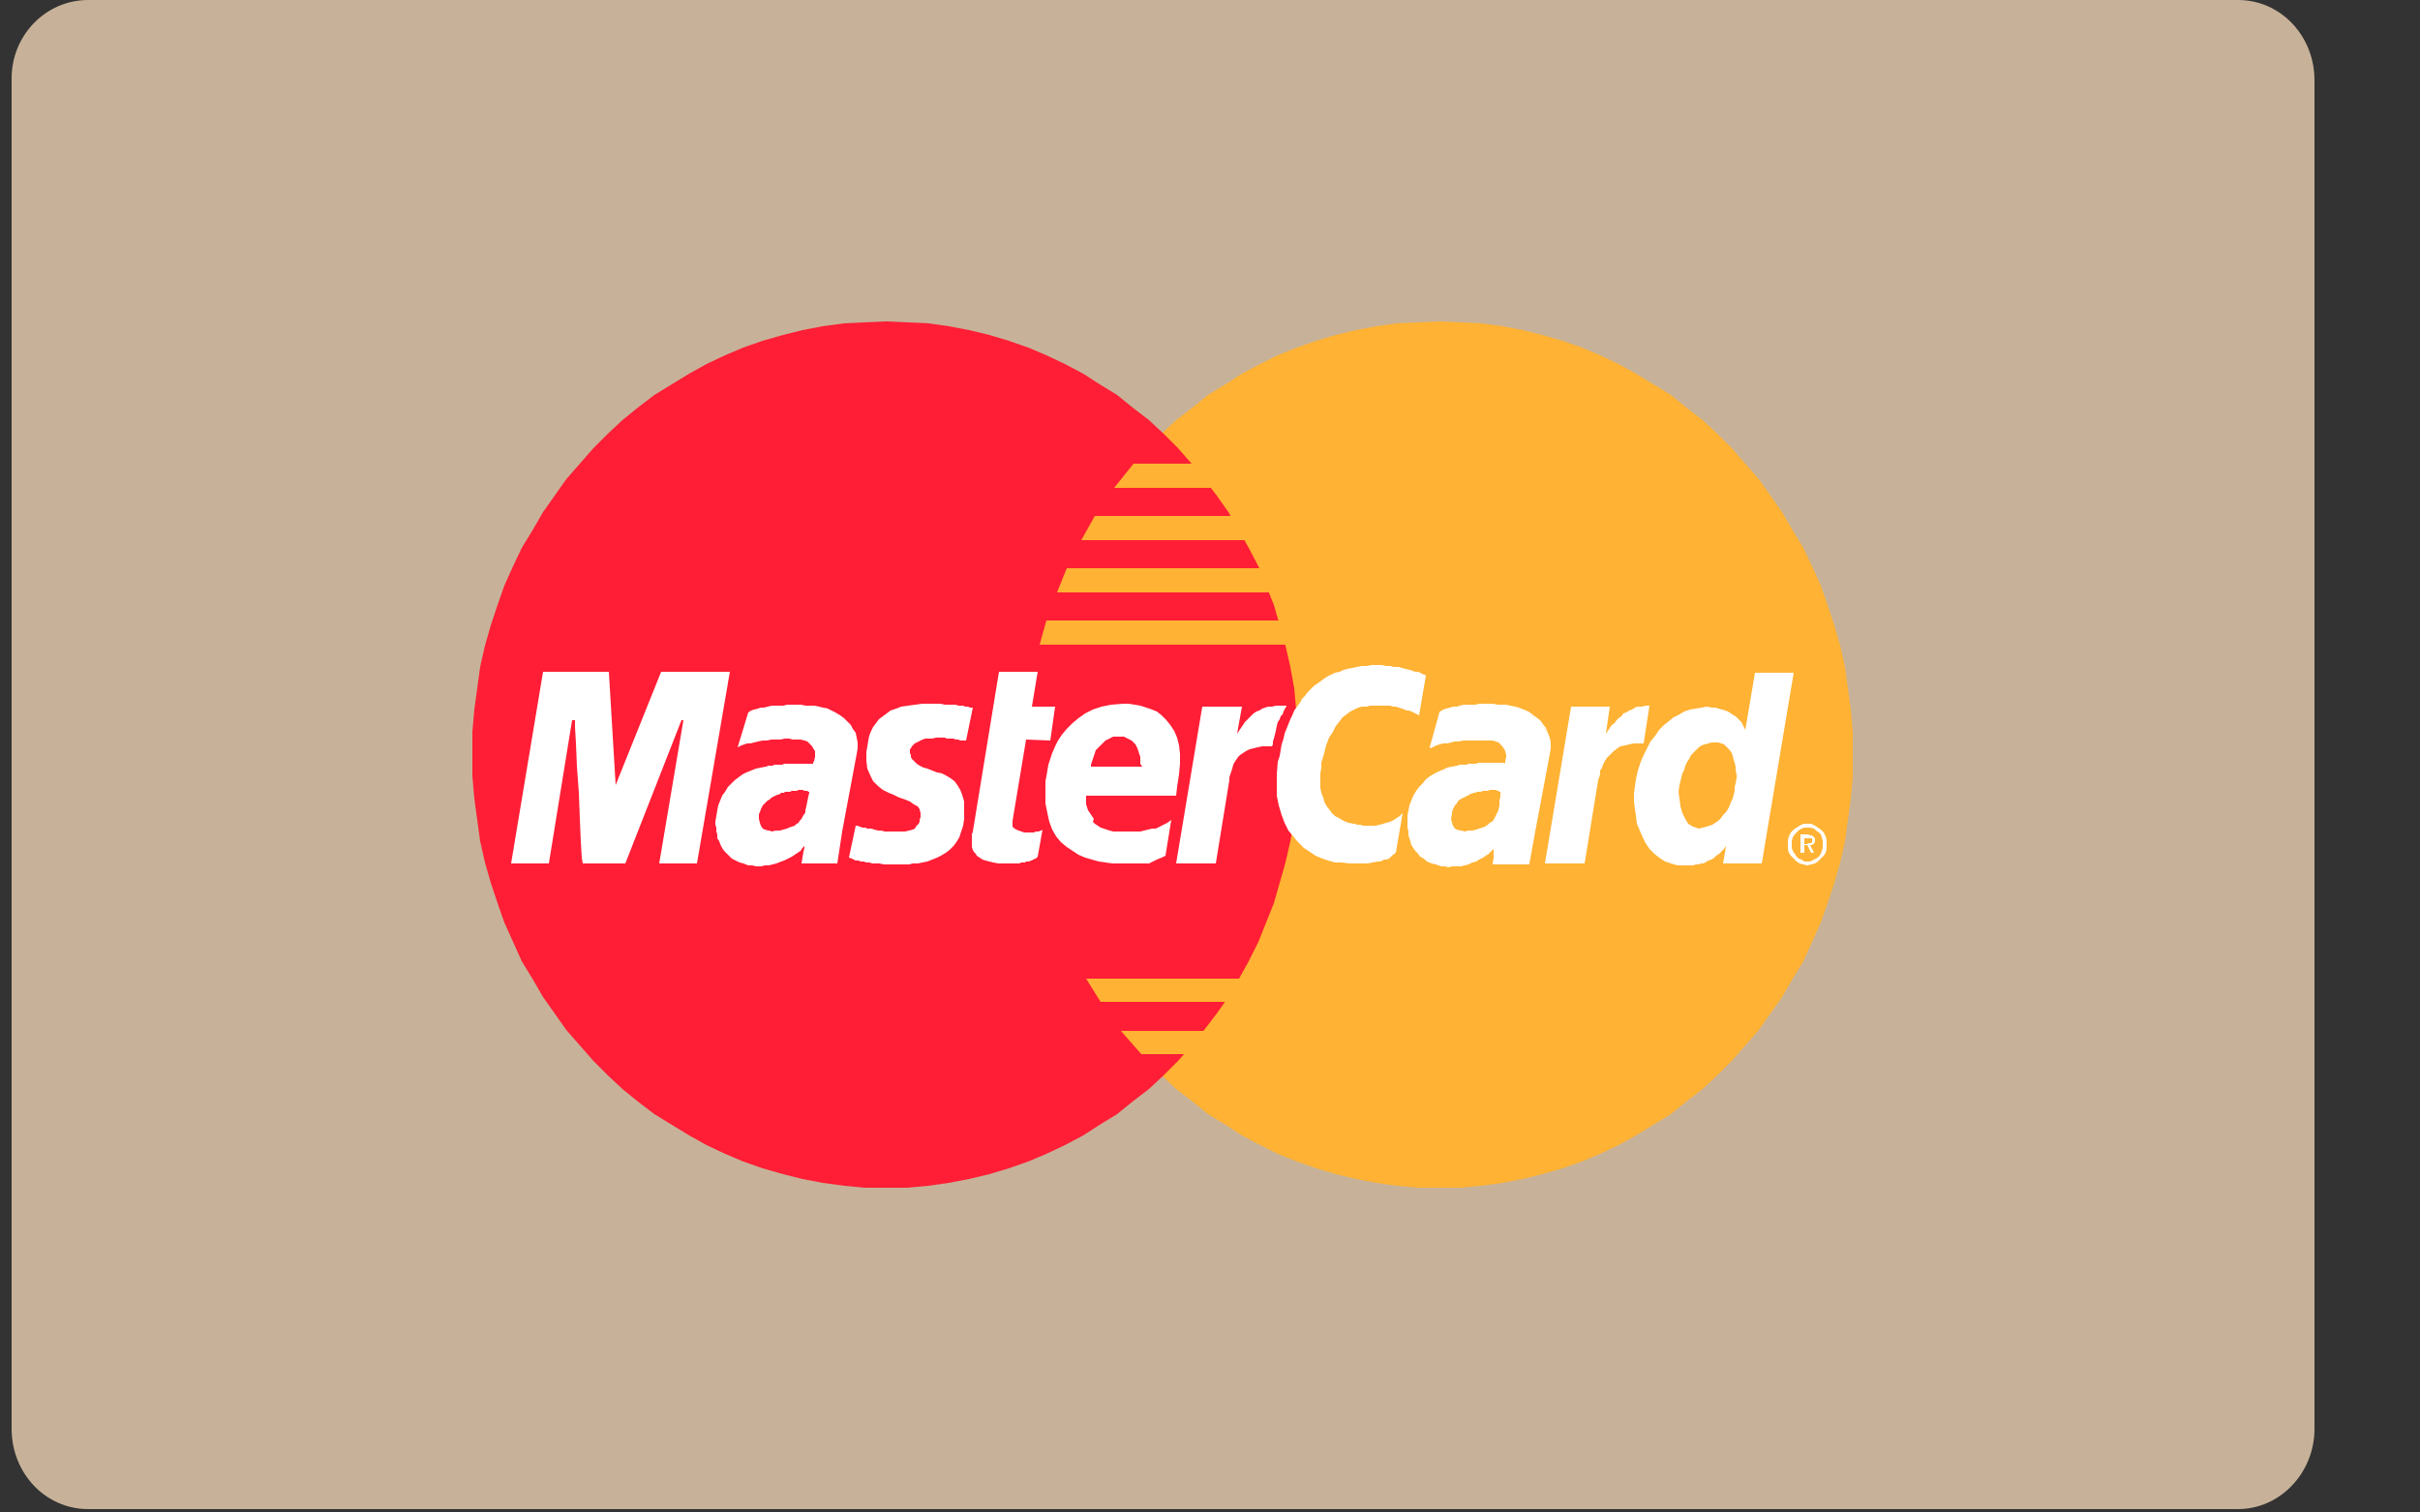
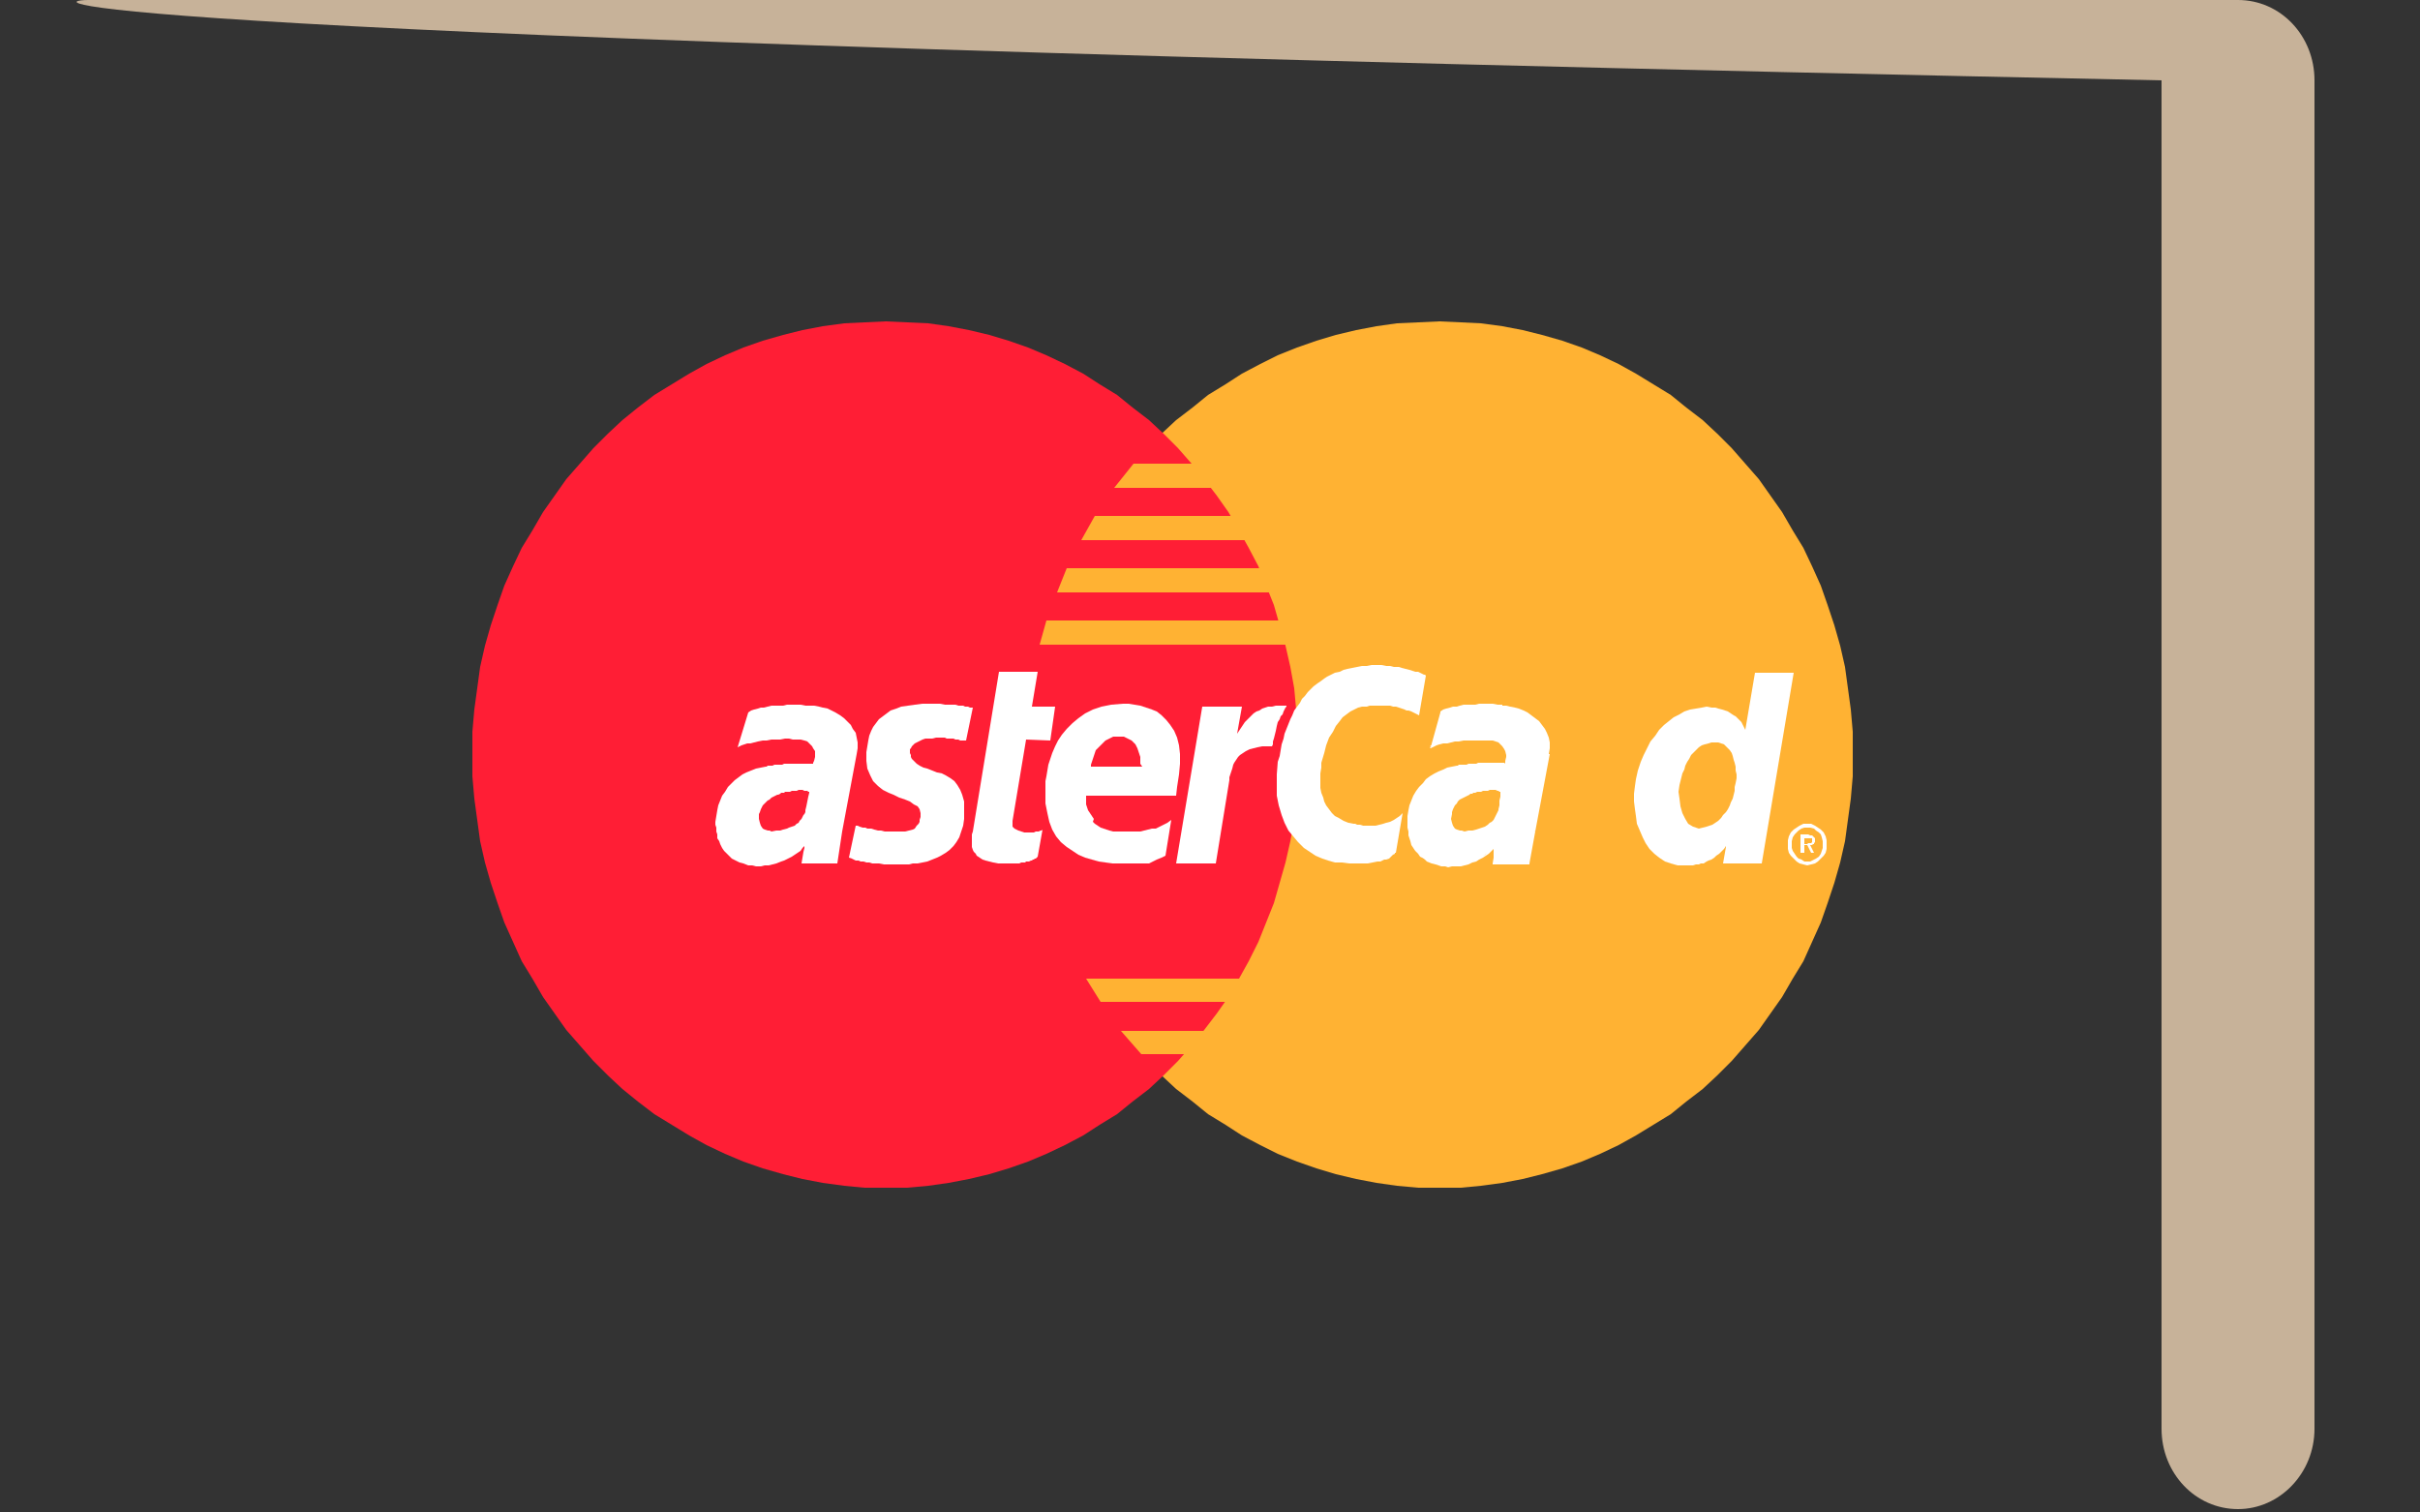
<svg xmlns="http://www.w3.org/2000/svg" version="1.1" id="Layer_1" x="0px" y="0px" viewBox="0 0 25 15.62" style="enable-background:new 0 0 25 15.62;" xml:space="preserve">
  <rect x="0" y="0" width="25" height="15.62" fill="#333333" stroke="none" />
  <style type="text/css">
	.st0{fill:#C7B299;}
	.st1{fill-rule:evenodd;clip-rule:evenodd;fill:#FFB233;}
	.st2{fill-rule:evenodd;clip-rule:evenodd;fill:#FF1E35;}
	.st3{fill-rule:evenodd;clip-rule:evenodd;fill:#FFFFFF;}
</style>
  <g>
-     <path class="st0" d="M23.91,14.76c0,0.46-0.36,0.83-0.79,0.83H0.91c-0.44,0-0.79-0.37-0.79-0.83V0.83C0.11,0.37,0.47,0,0.91,0   h22.21c0.44,0,0.79,0.37,0.79,0.83V14.76z" />
+     <path class="st0" d="M23.91,14.76c0,0.46-0.36,0.83-0.79,0.83c-0.44,0-0.79-0.37-0.79-0.83V0.83C0.11,0.37,0.47,0,0.91,0   h22.21c0.44,0,0.79,0.37,0.79,0.83V14.76z" />
    <g>
      <polygon class="st1" points="14.87,12.27 15.09,12.27 15.3,12.25 15.52,12.22 15.73,12.18 15.93,12.13 16.14,12.07 16.34,12     16.53,11.92 16.72,11.83 16.9,11.73 17.08,11.62 17.26,11.51 17.42,11.38 17.59,11.25 17.74,11.11 17.89,10.96 18.03,10.8     18.17,10.64 18.29,10.47 18.41,10.3 18.52,10.11 18.63,9.93 18.72,9.73 18.81,9.53 18.88,9.33 18.95,9.12 19.01,8.91 19.06,8.69     19.09,8.47 19.12,8.25 19.14,8.02 19.14,7.79 19.14,7.56 19.12,7.33 19.09,7.11 19.06,6.89 19.01,6.67 18.95,6.46 18.88,6.25     18.81,6.05 18.72,5.85 18.63,5.66 18.52,5.48 18.41,5.29 18.29,5.12 18.17,4.95 18.03,4.79 17.89,4.63 17.74,4.48 17.59,4.34     17.42,4.21 17.26,4.08 17.08,3.97 16.9,3.86 16.72,3.76 16.53,3.67 16.34,3.59 16.14,3.52 15.93,3.46 15.73,3.41 15.52,3.37     15.3,3.34 15.09,3.33 14.87,3.32 14.65,3.33 14.43,3.34 14.22,3.37 14.01,3.41 13.8,3.46 13.6,3.52 13.4,3.59 13.2,3.67     13.02,3.76 12.83,3.86 12.66,3.97 12.48,4.08 12.32,4.21 12.15,4.34 12,4.48 11.85,4.63 11.71,4.79 11.58,4.95 11.45,5.12     11.33,5.29 11.22,5.48 11.12,5.66 11.02,5.85 10.94,6.05 10.86,6.25 10.8,6.46 10.74,6.67 10.69,6.89 10.65,7.11 10.63,7.33     10.61,7.56 10.6,7.79 10.61,8.02 10.63,8.25 10.65,8.47 10.69,8.69 10.74,8.91 10.8,9.12 10.86,9.33 10.94,9.53 11.02,9.73     11.12,9.93 11.22,10.11 11.33,10.3 11.45,10.47 11.58,10.64 11.71,10.8 11.85,10.96 12,11.11 12.15,11.25 12.32,11.38     12.48,11.51 12.66,11.62 12.83,11.73 13.02,11.83 13.2,11.92 13.4,12 13.6,12.07 13.8,12.13 14.01,12.18 14.22,12.22 14.43,12.25     14.65,12.27 14.87,12.27 14.87,12.27   " />
      <polygon class="st2" points="9.15,12.27 9.37,12.27 9.59,12.25 9.8,12.22 10.01,12.18 10.22,12.13 10.42,12.07 10.62,12     10.81,11.92 11,11.83 11.19,11.73 11.36,11.62 11.54,11.51 11.7,11.38 11.87,11.25 12.02,11.11 12.17,10.96 12.31,10.8     12.44,10.64 12.57,10.47 12.69,10.3 12.8,10.11 12.9,9.93 13,9.73 13.08,9.53 13.16,9.33 13.22,9.12 13.28,8.91 13.33,8.69     13.37,8.47 13.39,8.25 13.41,8.02 13.42,7.79 13.41,7.56 13.39,7.33 13.37,7.11 13.33,6.89 13.28,6.67 13.22,6.46 13.16,6.25     13.08,6.05 13,5.85 12.9,5.66 12.8,5.48 12.69,5.29 12.57,5.12 12.44,4.95 12.31,4.79 12.17,4.63 12.02,4.48 11.87,4.34     11.7,4.21 11.54,4.08 11.36,3.97 11.19,3.86 11,3.76 10.81,3.67 10.62,3.59 10.42,3.52 10.22,3.46 10.01,3.41 9.8,3.37 9.59,3.34     9.37,3.33 9.15,3.32 8.93,3.33 8.72,3.34 8.5,3.37 8.29,3.41 8.09,3.46 7.88,3.52 7.68,3.59 7.49,3.67 7.3,3.76 7.12,3.86     6.94,3.97 6.76,4.08 6.59,4.21 6.43,4.34 6.28,4.48 6.13,4.63 5.99,4.79 5.85,4.95 5.73,5.12 5.61,5.29 5.5,5.48 5.39,5.66     5.3,5.85 5.21,6.05 5.14,6.25 5.07,6.46 5.01,6.67 4.96,6.89 4.93,7.11 4.9,7.33 4.88,7.56 4.88,7.79 4.88,8.02 4.9,8.25     4.93,8.47 4.96,8.69 5.01,8.91 5.07,9.12 5.14,9.33 5.21,9.53 5.3,9.73 5.39,9.93 5.5,10.11 5.61,10.3 5.73,10.47 5.85,10.64     5.99,10.8 6.13,10.96 6.28,11.11 6.43,11.25 6.59,11.38 6.76,11.51 6.94,11.62 7.12,11.73 7.3,11.83 7.49,11.92 7.68,12     7.88,12.07 8.09,12.13 8.29,12.18 8.5,12.22 8.72,12.25 8.93,12.27 9.15,12.27 9.15,12.27   " />
      <polygon class="st1" points="11.51,5.04 13.78,5.04 13.78,4.79 11.71,4.79 11.51,5.04 11.51,5.04   " />
      <polygon class="st1" points="11.17,5.58 13.78,5.58 13.78,5.33 11.31,5.33 11.17,5.58 11.17,5.58   " />
      <polygon class="st1" points="10.92,6.12 13.78,6.12 13.78,5.87 11.02,5.87 10.92,6.12 10.92,6.12   " />
      <polygon class="st1" points="10.74,6.66 13.78,6.66 13.78,6.41 10.81,6.41 10.74,6.66 10.74,6.66   " />
      <polygon class="st1" points="11.37,10.35 13.79,10.35 13.79,10.11 11.22,10.11 11.37,10.35 11.37,10.35   " />
      <polygon class="st1" points="11.79,10.89 13.79,10.89 13.79,10.65 11.58,10.65 11.79,10.89 11.79,10.89   " />
      <polygon class="st3" points="9.98,7.65 9.96,7.65 9.94,7.65 9.92,7.65 9.9,7.64 9.89,7.64 9.87,7.64 9.85,7.63 9.83,7.63     9.81,7.63 9.78,7.63 9.76,7.62 9.73,7.62 9.7,7.62 9.67,7.62 9.63,7.63 9.59,7.63 9.56,7.63 9.53,7.64 9.51,7.65 9.49,7.66     9.47,7.67 9.45,7.68 9.43,7.7 9.42,7.71 9.41,7.73 9.4,7.74 9.4,7.76 9.4,7.78 9.41,7.8 9.41,7.82 9.42,7.84 9.44,7.86 9.47,7.89     9.5,7.91 9.54,7.93 9.58,7.94 9.63,7.96 9.68,7.98 9.73,7.99 9.77,8.01 9.82,8.04 9.86,8.07 9.89,8.11 9.92,8.16 9.94,8.21     9.96,8.28 9.96,8.36 9.96,8.46 9.95,8.53 9.93,8.59 9.91,8.65 9.88,8.7 9.85,8.74 9.81,8.78 9.77,8.81 9.72,8.84 9.68,8.86     9.63,8.88 9.58,8.9 9.53,8.91 9.48,8.92 9.43,8.92 9.39,8.93 9.34,8.93 9.28,8.93 9.22,8.93 9.17,8.93 9.13,8.93 9.08,8.92     9.04,8.92 9.01,8.92 8.98,8.91 8.95,8.91 8.92,8.9 8.89,8.9 8.87,8.89 8.84,8.89 8.82,8.88 8.8,8.87 8.77,8.86 8.84,8.53     8.85,8.53 8.86,8.53 8.88,8.54 8.91,8.55 8.94,8.55 8.96,8.56 9,8.56 9.03,8.57 9.07,8.58 9.1,8.58 9.14,8.59 9.18,8.59     9.22,8.59 9.27,8.59 9.31,8.59 9.35,8.59 9.39,8.58 9.43,8.57 9.45,8.56 9.47,8.53 9.49,8.51 9.5,8.49 9.5,8.47 9.51,8.44     9.51,8.4 9.5,8.36 9.48,8.33 9.44,8.31 9.4,8.28 9.35,8.26 9.29,8.24 9.23,8.21 9.18,8.19 9.12,8.16 9.07,8.12 9.02,8.07     8.99,8.01 8.96,7.94 8.95,7.86 8.95,7.77 8.96,7.71 8.97,7.65 8.98,7.6 9,7.55 9.02,7.51 9.05,7.47 9.08,7.43 9.12,7.4 9.16,7.37     9.2,7.34 9.26,7.32 9.31,7.3 9.38,7.29 9.45,7.28 9.53,7.27 9.61,7.27 9.66,7.27 9.71,7.27 9.76,7.28 9.8,7.28 9.83,7.28     9.87,7.28 9.9,7.29 9.92,7.29 9.95,7.29 9.97,7.3 9.99,7.3 10,7.3 10.02,7.31 10.03,7.31 10.04,7.31 10.05,7.31 9.98,7.65     9.98,7.65   " />
      <polygon class="st3" points="10.32,6.94 10.72,6.94 10.66,7.3 10.9,7.3 10.85,7.65 10.6,7.64 10.46,8.48 10.46,8.51 10.46,8.54     10.48,8.56 10.5,8.57 10.52,8.58 10.55,8.59 10.58,8.6 10.62,8.6 10.65,8.6 10.68,8.6 10.7,8.59 10.73,8.59 10.75,8.58     10.76,8.58 10.77,8.57 10.77,8.57 10.72,8.85 10.71,8.86 10.7,8.87 10.69,8.87 10.68,8.88 10.67,8.88 10.66,8.89 10.65,8.89     10.63,8.9 10.62,8.9 10.6,8.9 10.59,8.91 10.57,8.91 10.55,8.91 10.53,8.92 10.51,8.92 10.48,8.92 10.37,8.92 10.31,8.92     10.26,8.91 10.22,8.9 10.18,8.89 10.15,8.88 10.12,8.86 10.09,8.84 10.08,8.82 10.06,8.8 10.05,8.78 10.04,8.75 10.04,8.72     10.04,8.69 10.04,8.66 10.04,8.62 10.05,8.59 10.32,6.94 10.32,6.94   " />
      <polygon class="st3" points="14.66,7.39 14.64,7.38 14.62,7.37 14.6,7.36 14.58,7.35 14.55,7.34 14.53,7.34 14.51,7.33     14.48,7.32 14.45,7.31 14.42,7.3 14.39,7.3 14.36,7.29 14.33,7.29 14.3,7.29 14.26,7.29 14.23,7.29 14.19,7.29 14.15,7.29     14.12,7.3 14.07,7.3 14.03,7.31 13.99,7.33 13.95,7.35 13.91,7.38 13.87,7.41 13.84,7.45 13.8,7.5 13.77,7.56 13.73,7.62     13.7,7.7 13.68,7.78 13.65,7.88 13.65,7.93 13.64,7.99 13.64,8.04 13.64,8.09 13.64,8.14 13.65,8.19 13.67,8.24 13.68,8.28     13.7,8.32 13.73,8.36 13.76,8.4 13.79,8.43 13.83,8.45 13.88,8.48 13.93,8.5 13.98,8.51 14,8.51 14.02,8.52 14.05,8.52     14.08,8.53 14.11,8.53 14.14,8.53 14.18,8.53 14.21,8.53 14.25,8.52 14.29,8.51 14.32,8.5 14.36,8.49 14.4,8.47 14.43,8.45     14.46,8.43 14.49,8.4 14.42,8.81 14.41,8.81 14.41,8.82 14.39,8.83 14.38,8.84 14.37,8.85 14.35,8.87 14.32,8.88 14.3,8.88     14.26,8.9 14.23,8.9 14.18,8.91 14.13,8.92 14.08,8.92 14.01,8.92 13.94,8.92 13.86,8.91 13.79,8.91 13.72,8.89 13.66,8.87     13.59,8.84 13.53,8.8 13.47,8.76 13.41,8.7 13.36,8.64 13.31,8.58 13.27,8.5 13.24,8.42 13.21,8.32 13.19,8.22 13.19,8.11     13.19,8 13.2,7.87 13.22,7.81 13.23,7.75 13.24,7.69 13.26,7.63 13.27,7.58 13.29,7.53 13.31,7.48 13.33,7.43 13.35,7.39     13.37,7.34 13.4,7.3 13.43,7.26 13.45,7.22 13.48,7.19 13.51,7.15 13.54,7.12 13.57,7.09 13.61,7.06 13.64,7.04 13.68,7.01     13.71,6.99 13.75,6.97 13.79,6.95 13.84,6.94 13.88,6.92 13.92,6.91 13.97,6.9 14.02,6.89 14.07,6.88 14.12,6.88 14.17,6.87     14.23,6.87 14.27,6.87 14.32,6.88 14.36,6.88 14.4,6.89 14.45,6.89 14.48,6.9 14.52,6.91 14.56,6.92 14.59,6.93 14.62,6.94     14.65,6.94 14.67,6.95 14.69,6.96 14.71,6.97 14.72,6.97 14.73,6.98 14.66,7.39 14.66,7.39   " />
      <polygon class="st3" points="18.2,8.92 17.8,8.92 17.83,8.75 17.83,8.74 17.81,8.77 17.78,8.8 17.76,8.82 17.73,8.84 17.71,8.86     17.68,8.88 17.65,8.89 17.63,8.9 17.6,8.92 17.57,8.92 17.55,8.93 17.52,8.93 17.49,8.94 17.46,8.94 17.43,8.94 17.4,8.94     17.33,8.94 17.26,8.92 17.2,8.9 17.14,8.86 17.09,8.82 17.04,8.77 17,8.71 16.97,8.65 16.94,8.58 16.91,8.51 16.9,8.43     16.89,8.36 16.88,8.28 16.88,8.2 16.89,8.12 16.9,8.05 16.92,7.96 16.95,7.87 16.98,7.8 17.02,7.72 17.05,7.66 17.1,7.6     17.14,7.54 17.19,7.49 17.24,7.45 17.29,7.41 17.35,7.38 17.4,7.35 17.46,7.33 17.52,7.32 17.58,7.31 17.63,7.3 17.68,7.31     17.72,7.31 17.75,7.32 17.79,7.33 17.82,7.34 17.85,7.35 17.88,7.37 17.91,7.39 17.93,7.4 17.95,7.42 17.97,7.44 17.99,7.46     18,7.48 18.01,7.5 18.02,7.52 18.03,7.54 18.03,7.54 18.13,6.95 18.53,6.95 18.2,8.92 18.2,8.92   " />
      <polygon class="st1" points="17.55,8.56 17.59,8.55 17.63,8.54 17.66,8.53 17.69,8.52 17.72,8.5 17.75,8.48 17.78,8.45 17.8,8.42     17.83,8.39 17.85,8.36 17.87,8.32 17.88,8.29 17.9,8.25 17.91,8.21 17.92,8.17 17.92,8.13 17.93,8.09 17.94,8.04 17.94,8     17.93,7.96 17.93,7.92 17.92,7.88 17.91,7.85 17.9,7.81 17.89,7.78 17.87,7.75 17.85,7.73 17.83,7.71 17.81,7.69 17.78,7.68     17.75,7.67 17.72,7.67 17.68,7.67 17.65,7.68 17.61,7.69 17.58,7.7 17.55,7.72 17.52,7.75 17.5,7.77 17.47,7.8 17.45,7.84     17.43,7.87 17.41,7.91 17.4,7.95 17.38,7.99 17.37,8.03 17.36,8.07 17.35,8.11 17.34,8.18 17.35,8.25 17.36,8.33 17.38,8.4     17.41,8.46 17.44,8.51 17.49,8.54 17.55,8.56 17.55,8.56   " />
      <polygon class="st3" points="8.7,8.59 8.65,8.92 8.28,8.92 8.29,8.86 8.3,8.8 8.31,8.76 8.31,8.74 8.29,8.76 8.27,8.79 8.24,8.81     8.21,8.83 8.18,8.85 8.14,8.87 8.1,8.89 8.07,8.9 8.02,8.92 7.98,8.93 7.94,8.94 7.9,8.94 7.86,8.95 7.81,8.95 7.77,8.94     7.73,8.94 7.68,8.92 7.64,8.91 7.6,8.89 7.56,8.87 7.53,8.84 7.5,8.81 7.48,8.79 7.46,8.76 7.44,8.72 7.43,8.69 7.41,8.66     7.41,8.62 7.4,8.59 7.4,8.55 7.39,8.52 7.39,8.49 7.4,8.43 7.41,8.37 7.42,8.32 7.44,8.27 7.46,8.22 7.49,8.18 7.52,8.13     7.55,8.1 7.59,8.06 7.63,8.03 7.67,8 7.71,7.98 7.76,7.96 7.81,7.94 7.86,7.93 7.91,7.92 7.91,7.92 7.92,7.92 7.93,7.91     7.94,7.91 7.96,7.91 7.98,7.91 8,7.9 8.03,7.9 8.05,7.9 8.08,7.9 8.1,7.89 8.12,7.89 8.15,7.89 8.17,7.89 8.19,7.89 8.2,7.89     8.24,7.89 8.27,7.89 8.3,7.89 8.34,7.89 8.36,7.89 8.38,7.89 8.4,7.89 8.4,7.89 8.4,7.88 8.41,7.86 8.42,7.82 8.42,7.8 8.42,7.76     8.4,7.73 8.39,7.71 8.36,7.68 8.34,7.66 8.31,7.65 8.27,7.64 8.23,7.64 8.19,7.64 8.15,7.63 8.11,7.63 8.06,7.64 8.01,7.64     7.97,7.64 7.92,7.65 7.88,7.65 7.83,7.66 7.79,7.67 7.75,7.68 7.72,7.68 7.69,7.69 7.66,7.7 7.64,7.71 7.62,7.72 7.73,7.36     7.76,7.34 7.79,7.33 7.83,7.32 7.86,7.31 7.89,7.31 7.93,7.3 7.97,7.29 8.01,7.29 8.05,7.29 8.09,7.29 8.13,7.28 8.18,7.28     8.22,7.28 8.27,7.28 8.32,7.29 8.37,7.29 8.41,7.29 8.46,7.3 8.5,7.31 8.55,7.32 8.59,7.34 8.63,7.36 8.68,7.39 8.72,7.42     8.75,7.45 8.79,7.49 8.81,7.53 8.84,7.57 8.85,7.62 8.86,7.67 8.86,7.73 8.85,7.79 8.7,8.59 8.7,8.59   " />
      <polygon class="st2" points="8.36,8.19 8.36,8.18 8.35,8.18 8.34,8.17 8.33,8.17 8.31,8.17 8.29,8.16 8.27,8.16 8.25,8.16     8.23,8.17 8.2,8.17 8.18,8.17 8.16,8.18 8.13,8.18 8.11,8.18 8.1,8.19 8.08,8.19 8.07,8.19 8.06,8.2 8.04,8.21 8.03,8.21     8.01,8.22 7.99,8.23 7.97,8.24 7.95,8.26 7.93,8.27 7.91,8.29 7.9,8.3 7.88,8.32 7.87,8.34 7.86,8.36 7.85,8.39 7.84,8.41     7.84,8.46 7.85,8.5 7.86,8.53 7.88,8.56 7.9,8.57 7.93,8.58 7.95,8.58 7.97,8.59 8.02,8.58 8.06,8.58 8.09,8.57 8.13,8.56     8.15,8.55 8.18,8.54 8.21,8.53 8.23,8.51 8.25,8.5 8.26,8.48 8.28,8.46 8.29,8.44 8.3,8.42 8.31,8.41 8.32,8.39 8.32,8.37     8.33,8.33 8.34,8.28 8.35,8.23 8.36,8.19 8.36,8.19   " />
-       <polygon class="st3" points="5.67,8.92 5.28,8.92 5.61,6.94 6.29,6.94 6.36,8.11 6.83,6.94 7.54,6.94 7.2,8.92 6.81,8.92     7.06,7.44 7.04,7.44 6.46,8.92 6.02,8.92 6.01,8.86 6,8.69 5.99,8.46 5.98,8.19 5.96,7.92 5.95,7.68 5.94,7.51 5.94,7.44     5.93,7.44 5.92,7.44 5.91,7.44 5.91,7.44 5.67,8.92 5.67,8.92   " />
      <polygon class="st3" points="15.85,8.59 15.79,8.92 15.43,8.92 15.43,8.86 15.44,8.8 15.44,8.76 15.44,8.75 15.42,8.77 15.4,8.79     15.37,8.81 15.34,8.83 15.31,8.85 15.28,8.87 15.24,8.89 15.21,8.9 15.17,8.92 15.13,8.93 15.09,8.94 15.05,8.94 15,8.95     14.96,8.95 14.93,8.94 14.89,8.94 14.84,8.92 14.79,8.91 14.75,8.89 14.71,8.87 14.68,8.84 14.65,8.81 14.63,8.79 14.61,8.76     14.59,8.72 14.58,8.69 14.57,8.66 14.56,8.62 14.55,8.59 14.55,8.55 14.55,8.52 14.55,8.49 14.55,8.43 14.56,8.37 14.57,8.32     14.59,8.27 14.61,8.22 14.64,8.18 14.67,8.13 14.7,8.1 14.74,8.06 14.78,8.03 14.82,8 14.87,7.98 14.91,7.96 14.96,7.94 15,7.93     15.05,7.92 15.06,7.92 15.06,7.92 15.07,7.91 15.09,7.91 15.11,7.91 15.13,7.91 15.15,7.9 15.17,7.9 15.2,7.9 15.22,7.9     15.25,7.89 15.27,7.89 15.29,7.89 15.31,7.89 15.33,7.89 15.35,7.89 15.39,7.89 15.42,7.89 15.45,7.89 15.48,7.89 15.51,7.89     15.54,7.89 15.55,7.89 15.55,7.89 15.56,7.88 15.56,7.86 15.57,7.82 15.57,7.8 15.56,7.76 15.55,7.73 15.53,7.71 15.51,7.68     15.48,7.66 15.45,7.65 15.42,7.64 15.39,7.64 15.35,7.64 15.3,7.63 15.26,7.63 15.21,7.64 15.17,7.64 15.12,7.64 15.07,7.65     15.03,7.65 14.99,7.66 14.94,7.67 14.91,7.68 14.87,7.68 14.84,7.69 14.81,7.7 14.79,7.71 14.78,7.72 14.88,7.36 14.91,7.34     14.94,7.33 14.98,7.32 15.01,7.31 15.05,7.31 15.08,7.3 15.12,7.29 15.16,7.29 15.2,7.29 15.24,7.29 15.28,7.28 15.33,7.28     15.37,7.28 15.42,7.28 15.47,7.29 15.52,7.29 15.56,7.29 15.6,7.3 15.65,7.31 15.69,7.32 15.74,7.34 15.78,7.36 15.82,7.39     15.86,7.42 15.9,7.45 15.93,7.49 15.96,7.53 15.98,7.57 16,7.62 16.01,7.67 16.01,7.73 16,7.79 15.85,8.59 15.85,8.59   " />
      <polygon class="st3" points="15.79,8.93 15.8,8.92 15.86,8.59 15.84,8.58 15.78,8.92 15.79,8.91 15.79,8.93 15.8,8.93 15.8,8.92     15.79,8.93 15.79,8.93   " />
      <polygon class="st3" points="15.42,8.92 15.43,8.93 15.79,8.93 15.79,8.91 15.43,8.91 15.44,8.92 15.42,8.92 15.42,8.93     15.43,8.93 15.42,8.92 15.42,8.92   " />
      <polygon class="st3" points="15.45,8.75 15.43,8.74 15.43,8.76 15.43,8.8 15.43,8.86 15.42,8.92 15.44,8.92 15.44,8.86 15.45,8.8     15.44,8.76 15.44,8.75 15.43,8.74 15.45,8.75 15.45,8.75   " />
      <polygon class="st3" points="14.89,8.95 14.89,8.95 14.93,8.95 14.96,8.96 15,8.95 15.05,8.95 15.09,8.95 15.13,8.94 15.17,8.93     15.21,8.91 15.25,8.9 15.28,8.88 15.32,8.86 15.35,8.84 15.38,8.82 15.4,8.8 15.43,8.77 15.45,8.75 15.43,8.74 15.41,8.76     15.39,8.78 15.37,8.8 15.34,8.83 15.31,8.84 15.27,8.86 15.24,8.88 15.2,8.9 15.17,8.91 15.13,8.92 15.09,8.93 15.05,8.93     15,8.94 14.96,8.94 14.93,8.93 14.89,8.93 14.89,8.93 14.89,8.95 14.89,8.95   " />
      <polygon class="st3" points="14.54,8.49 14.54,8.49 14.54,8.52 14.54,8.55 14.55,8.59 14.55,8.63 14.56,8.66 14.57,8.69     14.58,8.73 14.6,8.76 14.62,8.79 14.65,8.82 14.67,8.85 14.71,8.87 14.74,8.9 14.79,8.92 14.83,8.93 14.89,8.95 14.89,8.93     14.84,8.91 14.79,8.9 14.75,8.88 14.72,8.86 14.69,8.83 14.66,8.81 14.64,8.78 14.62,8.75 14.6,8.72 14.59,8.69 14.58,8.66     14.57,8.62 14.56,8.59 14.56,8.55 14.56,8.52 14.56,8.49 14.56,8.49 14.54,8.49 14.54,8.49   " />
      <polygon class="st3" points="15.05,7.91 15.05,7.91 15,7.92 14.95,7.93 14.91,7.95 14.86,7.97 14.82,7.99 14.77,8.02 14.73,8.05     14.7,8.09 14.66,8.13 14.63,8.17 14.6,8.22 14.58,8.27 14.56,8.32 14.55,8.37 14.54,8.43 14.54,8.49 14.56,8.49 14.56,8.43     14.57,8.37 14.58,8.32 14.6,8.27 14.62,8.22 14.65,8.18 14.68,8.14 14.71,8.1 14.75,8.07 14.78,8.04 14.82,8.01 14.87,7.99     14.91,7.97 14.96,7.95 15.01,7.94 15.05,7.93 15.05,7.93 15.05,7.91 15.05,7.91   " />
      <polygon class="st3" points="15.35,7.88 15.35,7.88 15.33,7.88 15.31,7.88 15.29,7.88 15.27,7.88 15.25,7.89 15.22,7.89     15.2,7.89 15.17,7.89 15.15,7.9 15.13,7.9 15.11,7.9 15.09,7.9 15.07,7.9 15.06,7.91 15.06,7.91 15.05,7.91 15.05,7.93     15.06,7.93 15.07,7.92 15.07,7.92 15.09,7.92 15.11,7.92 15.13,7.92 15.15,7.91 15.17,7.91 15.2,7.91 15.22,7.9 15.25,7.9     15.27,7.9 15.29,7.9 15.31,7.9 15.33,7.9 15.35,7.9 15.35,7.9 15.35,7.88 15.35,7.88   " />
      <polygon class="st3" points="15.55,7.89 15.55,7.89 15.55,7.89 15.54,7.88 15.51,7.88 15.48,7.88 15.45,7.88 15.42,7.88     15.39,7.88 15.35,7.88 15.35,7.9 15.39,7.9 15.42,7.9 15.45,7.9 15.48,7.9 15.51,7.9 15.54,7.9 15.55,7.9 15.55,7.9 15.56,7.9     15.55,7.9 15.56,7.9 15.56,7.9 15.55,7.89 15.55,7.89   " />
      <polygon class="st3" points="15.56,7.8 15.56,7.8 15.56,7.82 15.55,7.86 15.55,7.88 15.55,7.89 15.56,7.9 15.57,7.89 15.57,7.86     15.57,7.82 15.58,7.8 15.58,7.8 15.56,7.8 15.56,7.8   " />
      <polygon class="st3" points="15.39,7.65 15.39,7.65 15.42,7.65 15.45,7.66 15.48,7.67 15.5,7.69 15.52,7.71 15.54,7.74     15.55,7.76 15.56,7.8 15.58,7.8 15.57,7.76 15.56,7.73 15.54,7.7 15.52,7.68 15.49,7.65 15.46,7.64 15.42,7.63 15.39,7.63     15.39,7.63 15.39,7.65 15.39,7.65   " />
      <polygon class="st3" points="14.77,7.72 14.78,7.73 14.8,7.72 14.82,7.71 14.84,7.7 14.87,7.69 14.91,7.68 14.95,7.68 14.99,7.67     15.03,7.66 15.07,7.66 15.12,7.65 15.17,7.65 15.21,7.65 15.26,7.65 15.3,7.65 15.35,7.65 15.39,7.65 15.39,7.63 15.35,7.63     15.3,7.62 15.26,7.62 15.21,7.63 15.17,7.63 15.12,7.63 15.07,7.64 15.03,7.65 14.98,7.65 14.94,7.66 14.91,7.67 14.87,7.67     14.84,7.68 14.81,7.69 14.79,7.7 14.77,7.71 14.79,7.72 14.77,7.72 14.77,7.72   " />
-       <polygon class="st3" points="14.88,7.35 14.87,7.36 14.77,7.72 14.79,7.72 14.89,7.36 14.88,7.37 14.88,7.35 14.87,7.35     14.87,7.36 14.88,7.35 14.88,7.35   " />
      <polygon class="st3" points="15.52,7.28 15.52,7.28 15.47,7.28 15.42,7.27 15.37,7.27 15.33,7.27 15.28,7.27 15.24,7.28     15.2,7.28 15.16,7.28 15.12,7.28 15.08,7.29 15.05,7.3 15.01,7.3 14.98,7.31 14.94,7.32 14.91,7.33 14.88,7.35 14.88,7.37     14.91,7.35 14.95,7.34 14.98,7.33 15.01,7.32 15.05,7.31 15.09,7.31 15.12,7.3 15.16,7.3 15.2,7.3 15.24,7.3 15.28,7.3 15.33,7.3     15.37,7.3 15.42,7.3 15.47,7.3 15.52,7.3 15.52,7.3 15.52,7.28 15.52,7.28   " />
-       <polygon class="st3" points="16.01,7.79 16.01,7.79 16.02,7.73 16.02,7.67 16.01,7.62 15.99,7.57 15.97,7.52 15.94,7.48     15.91,7.44 15.87,7.41 15.83,7.38 15.79,7.35 15.74,7.33 15.69,7.31 15.65,7.3 15.6,7.29 15.56,7.28 15.52,7.28 15.52,7.3     15.56,7.3 15.6,7.31 15.64,7.32 15.69,7.33 15.73,7.35 15.78,7.37 15.82,7.39 15.86,7.42 15.89,7.46 15.93,7.49 15.96,7.53     15.98,7.57 15.99,7.62 16,7.67 16,7.73 15.99,7.79 15.99,7.79 16.01,7.79 16.01,7.79   " />
      <polygon class="st3" points="15.86,8.59 15.86,8.59 16.01,7.79 15.99,7.79 15.84,8.58 15.84,8.58 15.86,8.59 15.86,8.59   " />
      <polygon class="st1" points="15.5,8.19 15.5,8.18 15.49,8.18 15.48,8.17 15.47,8.17 15.45,8.16 15.44,8.16 15.41,8.16 15.39,8.16     15.37,8.17 15.35,8.17 15.32,8.17 15.3,8.18 15.28,8.18 15.26,8.18 15.24,8.19 15.23,8.19 15.22,8.19 15.21,8.2 15.19,8.2     15.18,8.21 15.16,8.22 15.14,8.23 15.12,8.24 15.1,8.25 15.08,8.26 15.06,8.28 15.05,8.3 15.03,8.32 15.02,8.34 15.01,8.36     15,8.39 15,8.41 14.99,8.46 15,8.5 15.01,8.53 15.03,8.56 15.05,8.57 15.08,8.58 15.1,8.58 15.13,8.59 15.17,8.58 15.21,8.58     15.25,8.57 15.28,8.56 15.31,8.55 15.34,8.54 15.37,8.52 15.39,8.5 15.41,8.49 15.43,8.47 15.44,8.45 15.45,8.43 15.46,8.41     15.47,8.39 15.48,8.37 15.48,8.36 15.49,8.32 15.49,8.27 15.5,8.23 15.5,8.19 15.5,8.19   " />
      <polygon class="st3" points="18.47,8.71 18.47,8.68 18.48,8.64 18.5,8.6 18.53,8.57 18.56,8.55 18.59,8.53 18.63,8.51 18.67,8.51     18.71,8.51 18.75,8.53 18.78,8.55 18.81,8.57 18.84,8.6 18.86,8.64 18.87,8.68 18.87,8.71 18.83,8.71 18.83,8.69 18.82,8.65     18.81,8.62 18.79,8.6 18.76,8.58 18.74,8.56 18.7,8.55 18.67,8.55 18.64,8.55 18.61,8.56 18.58,8.58 18.56,8.6 18.54,8.62     18.52,8.65 18.51,8.69 18.51,8.71 18.47,8.71 18.47,8.71   " />
      <polygon class="st3" points="18.6,8.71 18.6,8.62 18.68,8.62 18.7,8.63 18.71,8.63 18.72,8.63 18.73,8.64 18.74,8.65 18.75,8.66     18.75,8.67 18.75,8.68 18.75,8.69 18.75,8.7 18.74,8.71 18.74,8.71 18.68,8.71 18.68,8.71 18.69,8.71 18.7,8.71 18.71,8.71     18.72,8.7 18.72,8.7 18.72,8.69 18.72,8.68 18.72,8.67 18.72,8.66 18.71,8.66 18.71,8.66 18.7,8.66 18.69,8.66 18.69,8.66     18.68,8.66 18.64,8.66 18.64,8.71 18.6,8.71 18.6,8.71   " />
      <polygon class="st3" points="18.47,8.71 18.47,8.72 18.47,8.77 18.48,8.81 18.5,8.84 18.53,8.87 18.56,8.9 18.59,8.92 18.63,8.93     18.67,8.94 18.71,8.93 18.75,8.92 18.78,8.9 18.81,8.87 18.84,8.84 18.86,8.81 18.87,8.77 18.87,8.72 18.87,8.71 18.83,8.71     18.83,8.72 18.83,8.76 18.82,8.79 18.81,8.82 18.79,8.85 18.76,8.87 18.74,8.88 18.7,8.9 18.67,8.9 18.64,8.9 18.61,8.88     18.58,8.87 18.56,8.85 18.54,8.82 18.52,8.79 18.51,8.76 18.51,8.72 18.51,8.71 18.47,8.71 18.47,8.71   " />
      <polygon class="st3" points="18.6,8.71 18.6,8.81 18.64,8.81 18.64,8.73 18.67,8.73 18.71,8.81 18.74,8.81 18.7,8.73 18.71,8.73     18.72,8.73 18.73,8.72 18.74,8.72 18.74,8.71 18.68,8.71 18.67,8.72 18.64,8.72 18.64,8.71 18.6,8.71 18.6,8.71   " />
-       <polygon class="st3" points="15.96,8.92 16.37,8.92 16.37,8.92 16.51,8.06 16.52,8.03 16.53,8 16.53,7.96 16.55,7.93 16.56,7.9     16.58,7.86 16.6,7.83 16.62,7.81 16.65,7.78 16.67,7.76 16.71,7.73 16.74,7.71 16.79,7.7 16.83,7.69 16.88,7.68 16.94,7.68     16.96,7.68 16.97,7.68 16.98,7.68 16.98,7.68 17.04,7.29 17,7.29 16.96,7.3 16.92,7.3 16.89,7.31 16.86,7.33 16.83,7.34     16.8,7.36 16.77,7.37 16.75,7.4 16.72,7.42 16.7,7.44 16.68,7.47 16.65,7.49 16.63,7.52 16.61,7.55 16.59,7.58 16.63,7.3     16.23,7.3 15.96,8.92 15.96,8.92 15.96,8.92   " />
      <polygon class="st3" points="12.15,8.92 12.55,8.92 12.56,8.92 12.7,8.06 12.7,8.03 12.71,8 12.72,7.97 12.73,7.94 12.74,7.9     12.75,7.88 12.77,7.85 12.79,7.82 12.81,7.8 12.84,7.78 12.87,7.76 12.91,7.74 12.95,7.73 12.99,7.72 13.04,7.71 13.1,7.71     13.1,7.71 13.11,7.71 13.11,7.71 13.12,7.71 13.13,7.71 13.13,7.71 13.14,7.71 13.14,7.71 13.14,7.71 13.15,7.69 13.15,7.66     13.16,7.63 13.17,7.59 13.18,7.55 13.19,7.5 13.2,7.46 13.22,7.43 13.23,7.4 13.25,7.38 13.26,7.35 13.27,7.33 13.28,7.31     13.29,7.3 13.29,7.3 13.29,7.3 13.29,7.29 13.28,7.29 13.27,7.29 13.26,7.29 13.25,7.29 13.24,7.29 13.23,7.29 13.18,7.29     13.14,7.3 13.1,7.3 13.07,7.31 13.04,7.32 13.01,7.34 12.98,7.35 12.95,7.37 12.93,7.39 12.91,7.41 12.88,7.44 12.86,7.46     12.84,7.49 12.82,7.52 12.8,7.55 12.78,7.58 12.83,7.3 12.42,7.3 12.15,8.92 12.15,8.92 12.15,8.92   " />
      <path class="st3" d="M12.19,7.79L12.18,7.7l-0.02-0.08l-0.03-0.07l-0.04-0.06l-0.04-0.05L12,7.39l-0.05-0.04L11.9,7.33l-0.06-0.02    l-0.06-0.02l-0.06-0.01l-0.06-0.01l-0.06,0l-0.12,0.01l-0.1,0.02l-0.09,0.03l-0.08,0.04l-0.07,0.05l-0.06,0.05l-0.06,0.06    l-0.05,0.06l-0.04,0.06L10.9,7.71l-0.03,0.07l-0.02,0.06L10.83,7.9l-0.01,0.06l-0.01,0.06l-0.01,0.05L10.8,8.19l0,0.11l0.02,0.1    l0.02,0.09l0.03,0.08l0.04,0.07l0.05,0.06l0.06,0.05l0.06,0.04l0.06,0.04l0.07,0.03l0.07,0.02l0.07,0.02l0.07,0.01l0.07,0.01    l0.07,0h0.05l0.04,0h0.04l0.04,0l0.03,0l0.03,0l0.03,0l0.03,0l0.02,0l0.02-0.01l0.02-0.01l0.02-0.01l0.02-0.01L12,8.86l0.02-0.01    l0.02-0.01l0.06-0.37l-0.04,0.03l-0.04,0.02l-0.04,0.02l-0.04,0.02L11.9,8.56l-0.04,0.01l-0.04,0.01l-0.04,0.01l-0.04,0l-0.04,0    h-0.04l-0.04,0l-0.04,0l-0.04,0l-0.04,0l-0.04-0.01l-0.03-0.01l-0.03-0.01l-0.03-0.01l-0.03-0.02l-0.03-0.02l-0.02-0.02L11.3,8.46    l-0.02-0.03l-0.02-0.03l-0.02-0.03l-0.01-0.03l-0.01-0.03L11.22,8.3l0-0.03l0-0.03l0-0.02h0.93l0.01-0.09L12.18,8l0.01-0.11    L12.19,7.79z M11.8,7.92h-0.53l0,0l0,0l0-0.02l0.01-0.03l0.01-0.03l0.01-0.03l0.01-0.03l0.01-0.03l0.02-0.02l0.02-0.02l0.02-0.02    l0.02-0.02l0.02-0.02l0.02-0.01l0.02-0.01l0.02-0.01l0.02-0.01l0.03,0l0.03,0l0.03,0l0.02,0l0.02,0.01l0.02,0.01l0.02,0.01    l0.02,0.01l0.02,0.02l0.02,0.02l0.01,0.02l0.01,0.02l0.01,0.03l0.01,0.03l0.01,0.03l0,0.03l0,0.04L11.8,7.92z" />
    </g>
  </g>
</svg>